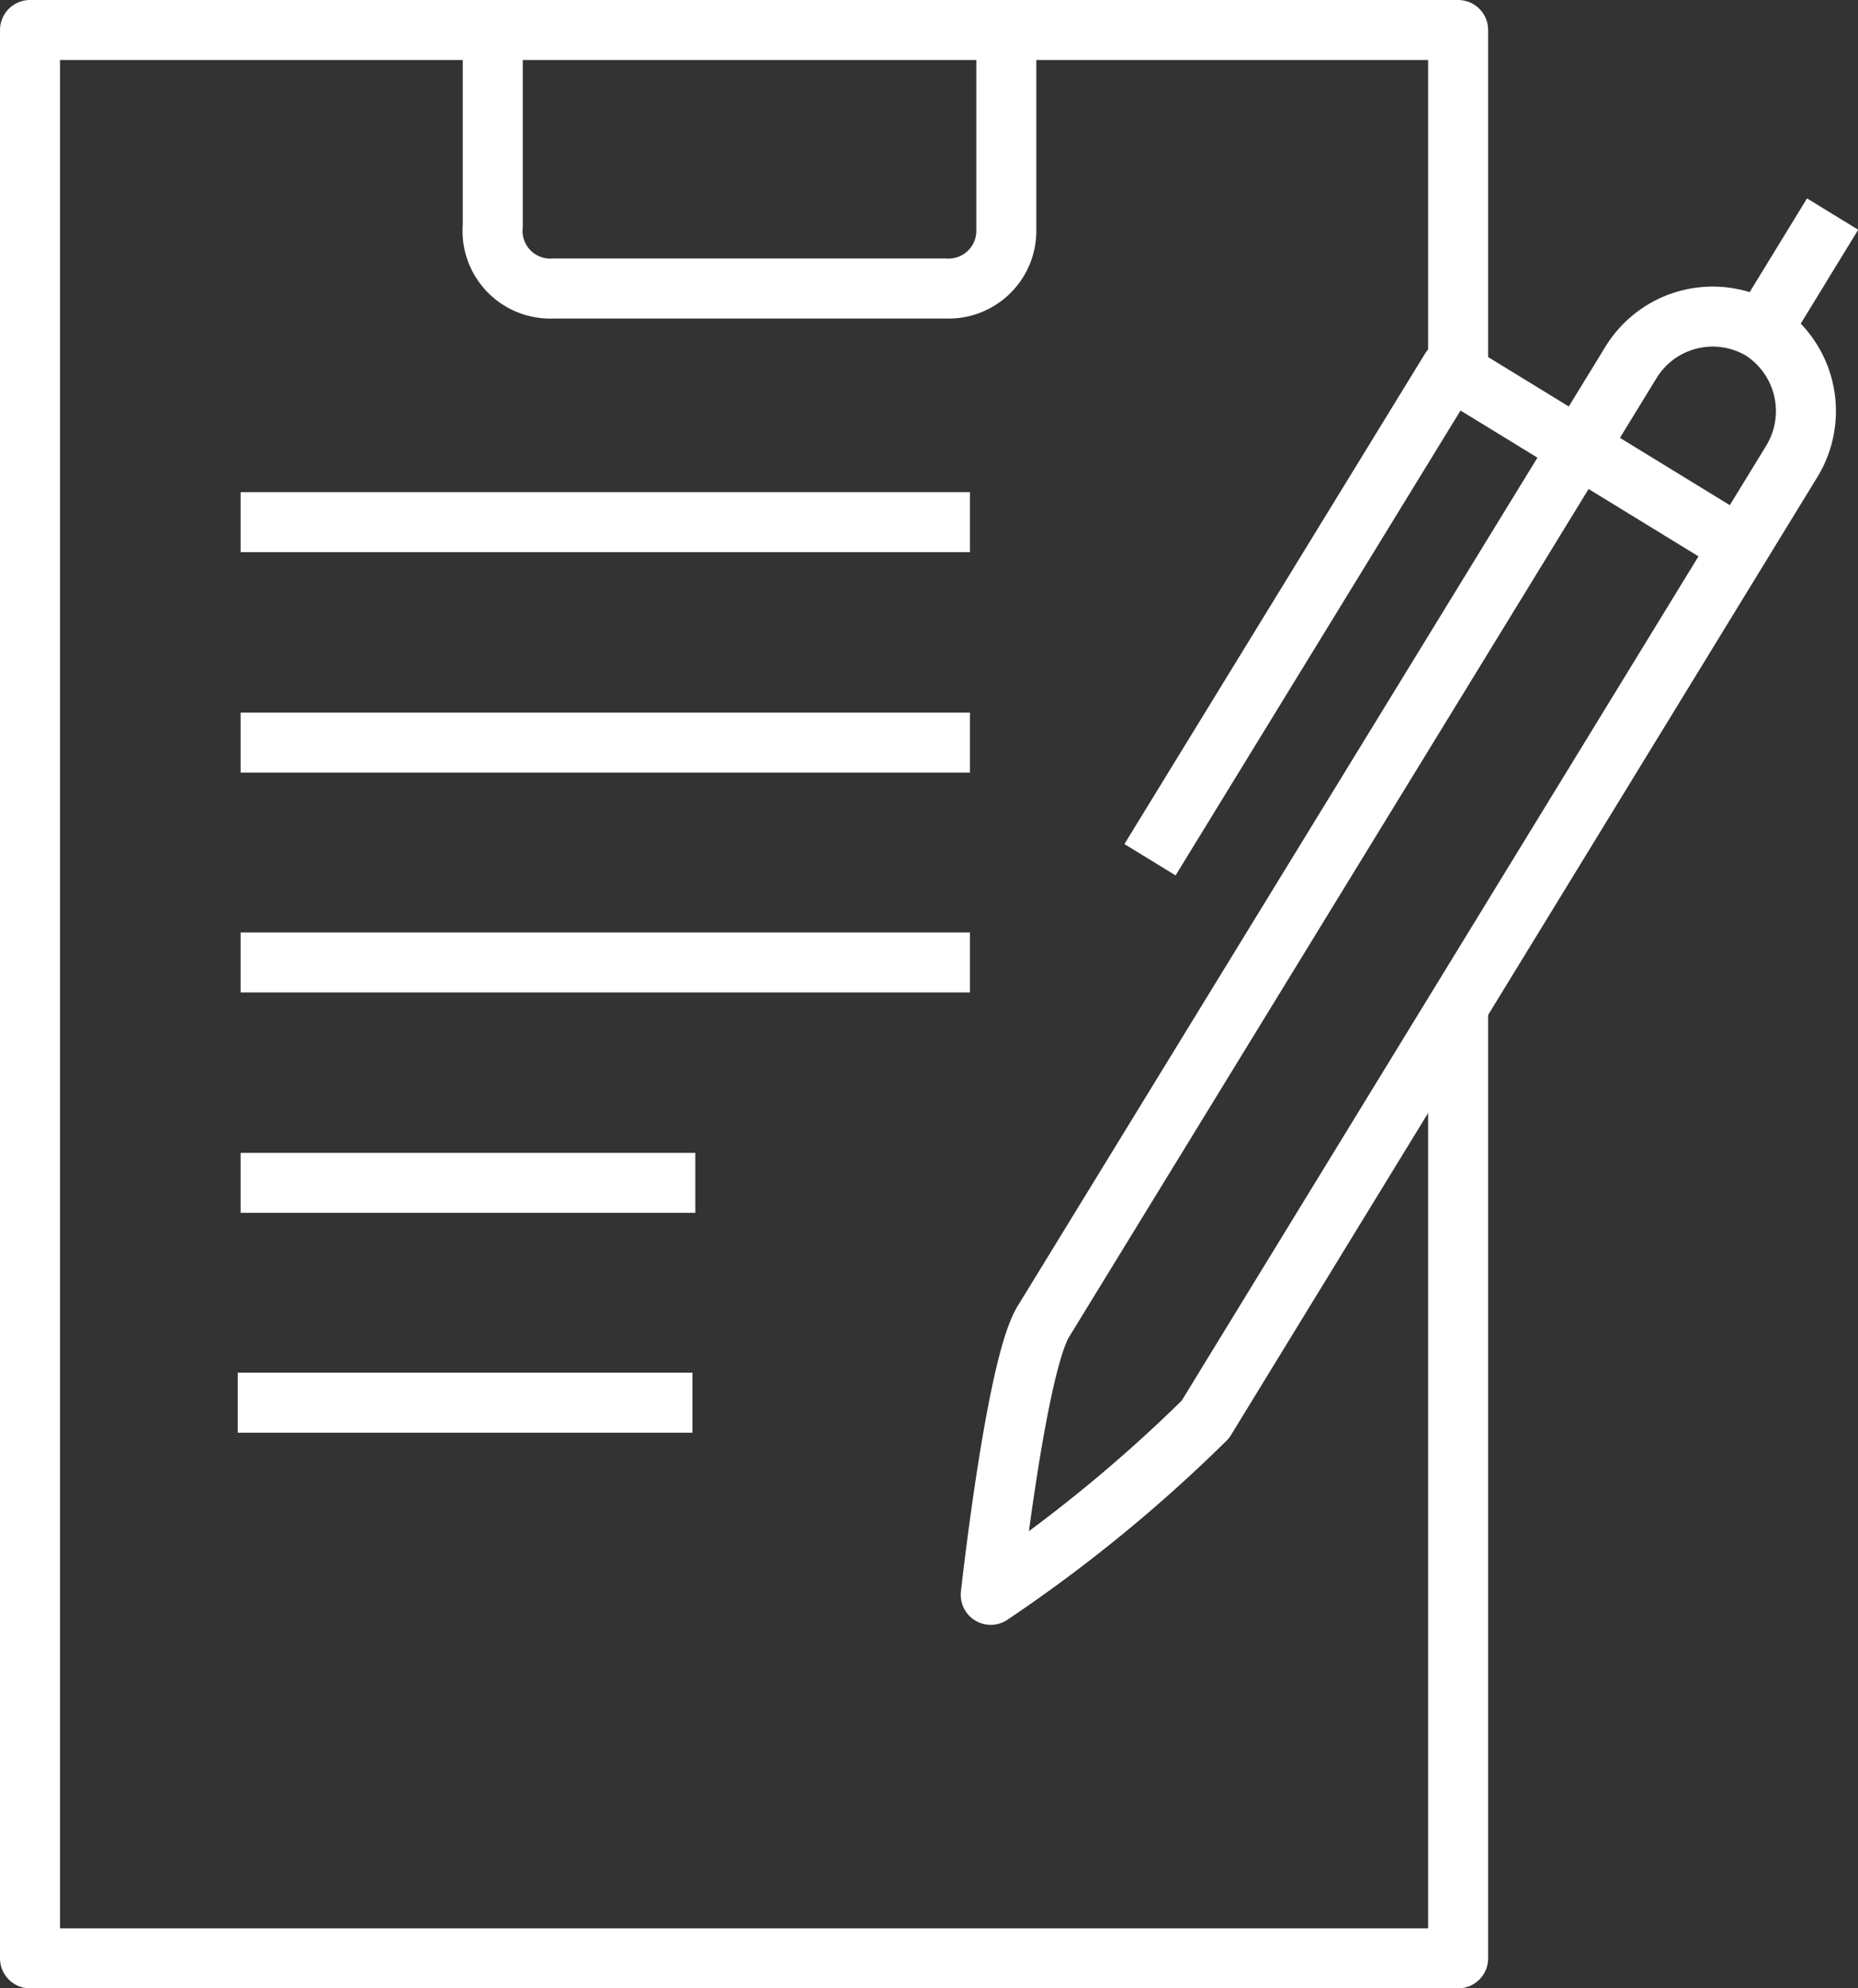
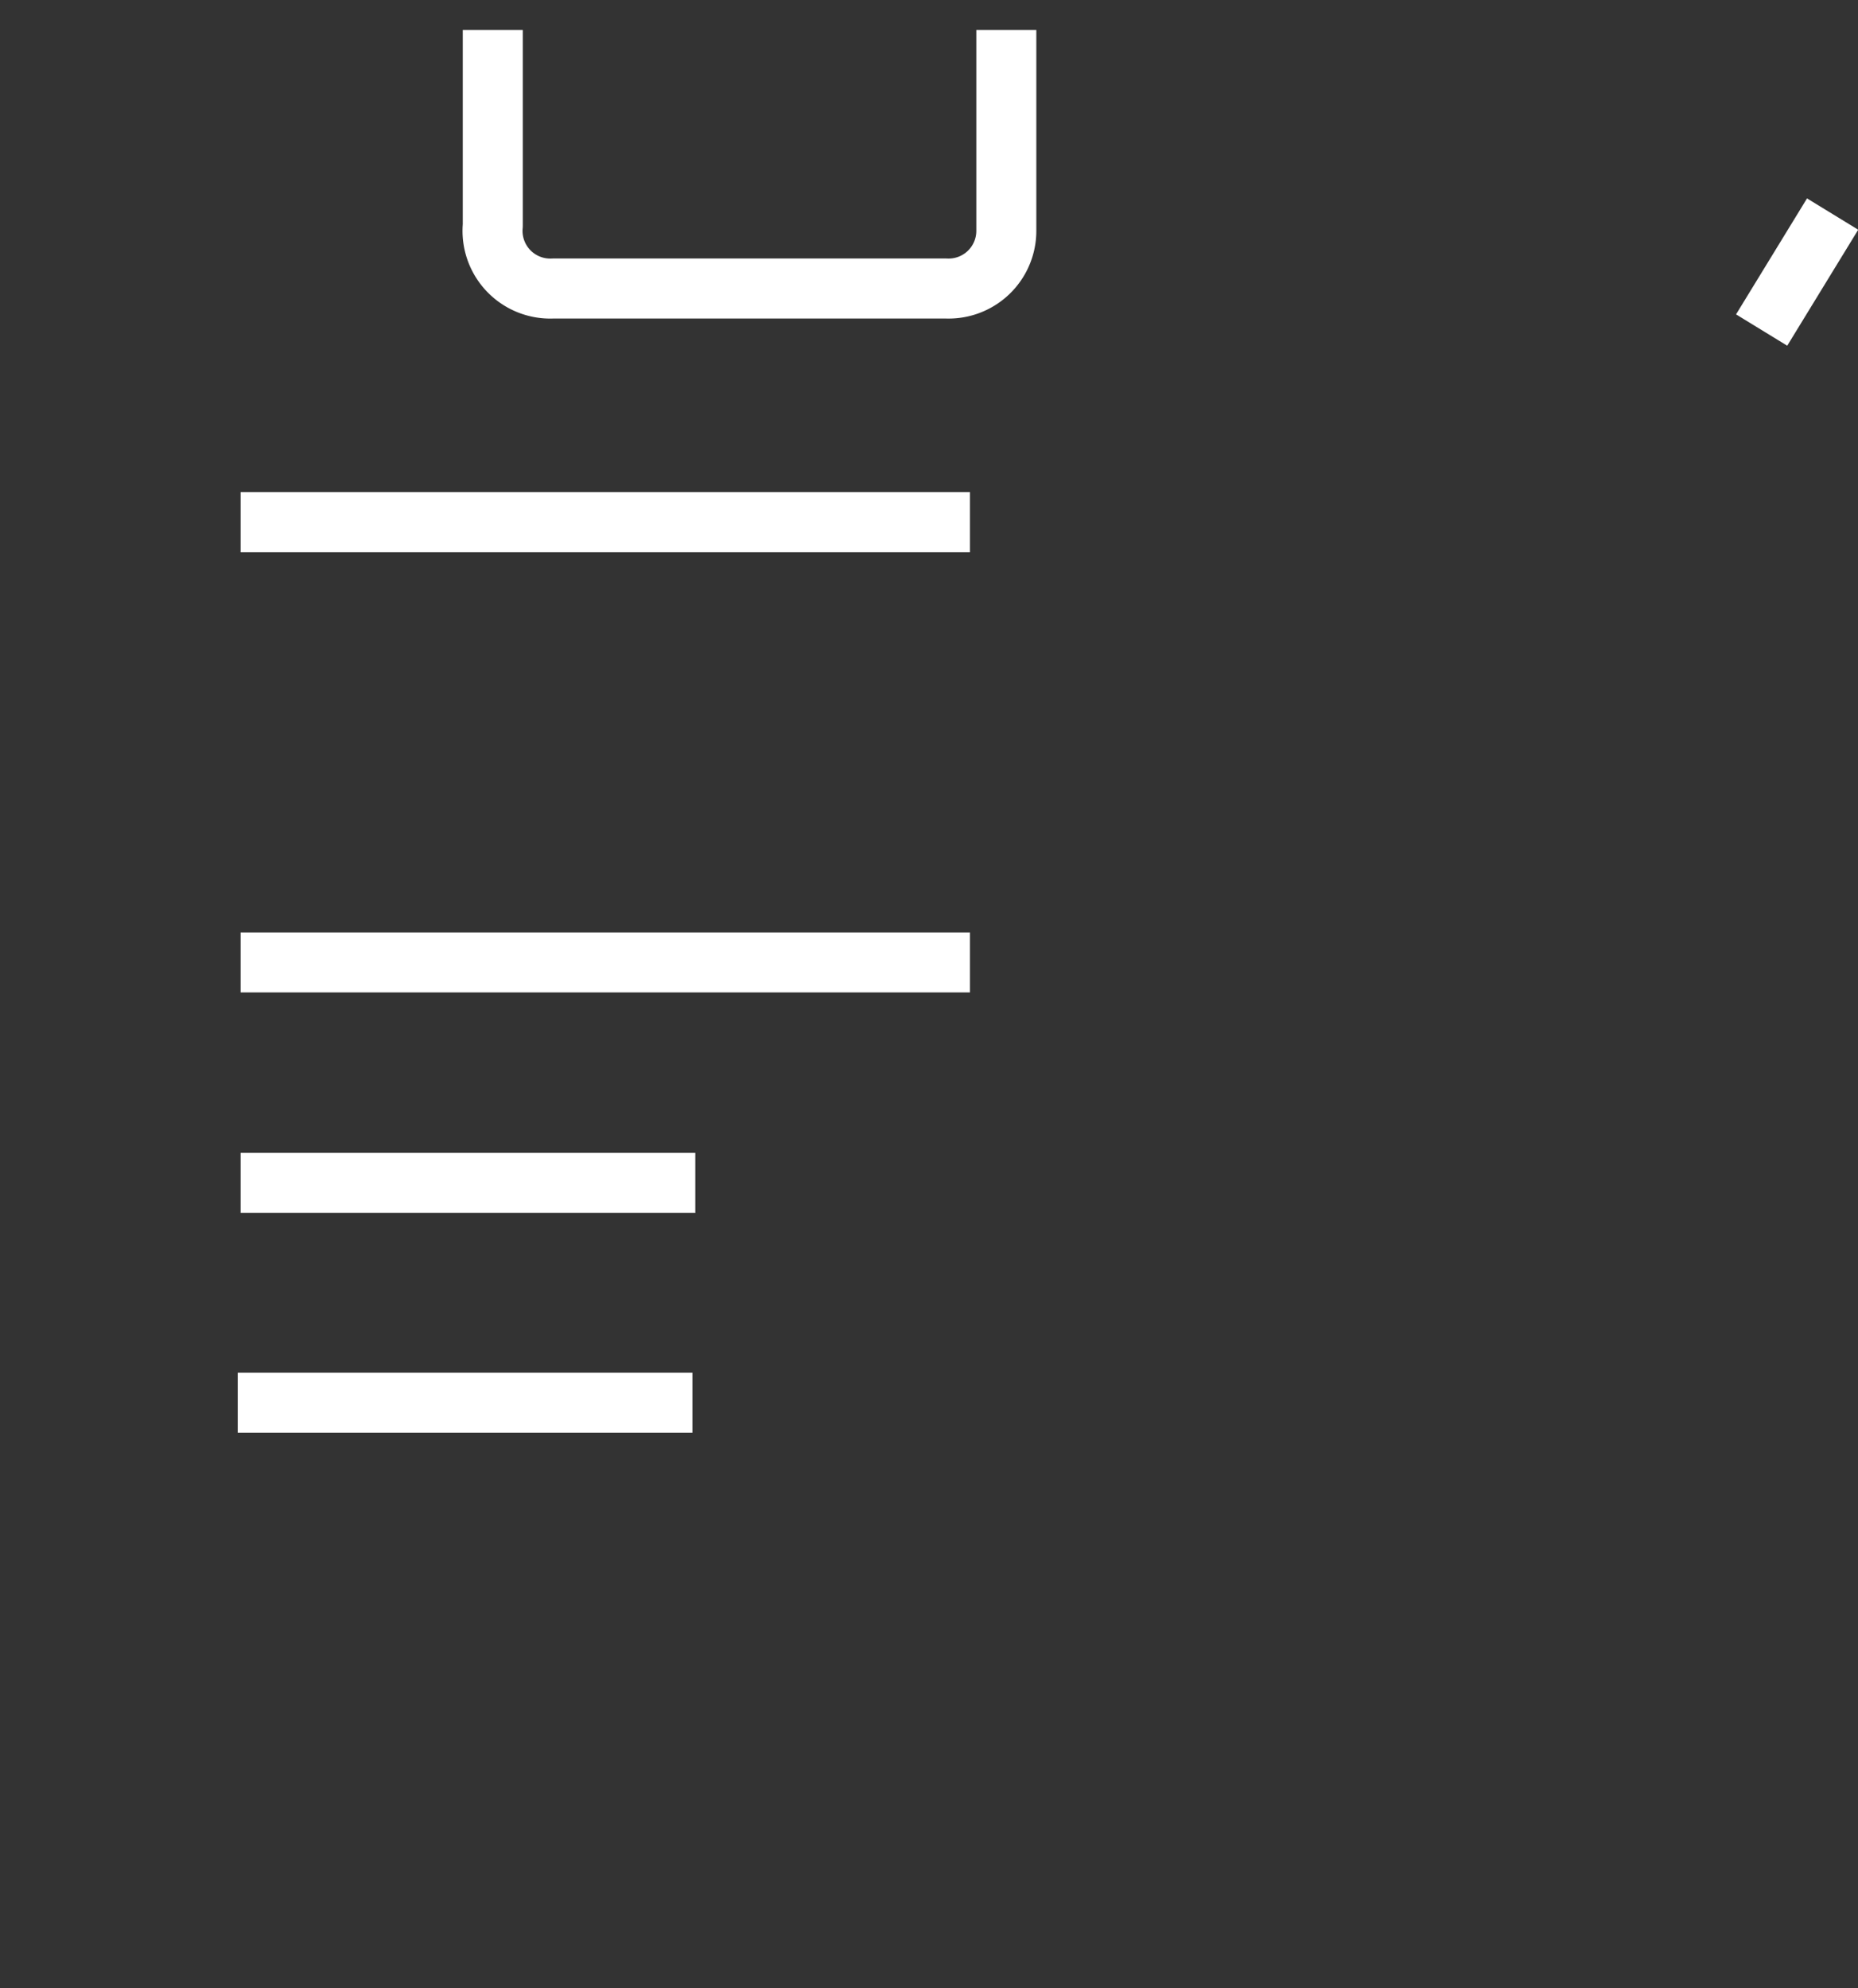
<svg xmlns="http://www.w3.org/2000/svg" viewBox="0 0 32.2 34.46">
  <rect x="0" y="0" width="32.2" height="34.46" fill="#333333" stroke="none" />
  <defs>
    <style>.cls-1{fill:none;stroke:#fff;stroke-linejoin:round;stroke-width:1.04px;}</style>
  </defs>
  <g id="Layer_2" data-name="Layer 2">
    <g id="レイヤー_1" data-name="レイヤー 1">
-       <polyline class="cls-1" points="25.27 17.48 25.27 30.69 25.27 33.94 0.52 33.94 0.52 0.52 25.27 0.52 25.27 6.56" />
      <path class="cls-1" d="M8.54.52V3.91A1,1,0,0,0,9.59,5h6.8a1,1,0,0,0,1.05-1V.52" />
-       <path class="cls-1" d="M17.17,27.64s.44-4,.92-4.75L28.26,6.29a1.66,1.66,0,0,1,2.27-.57h0A1.67,1.67,0,0,1,31.05,8L20.89,24.6A25.75,25.75,0,0,1,17.17,27.64Z" />
-       <polyline class="cls-1" points="30.15 9.47 25.14 6.4 19.93 14.9" />
      <line class="cls-1" x1="30.53" y1="5.72" x2="31.76" y2="3.71" />
      <line class="cls-1" x1="4.17" y1="9.05" x2="16.81" y2="9.05" />
-       <line class="cls-1" x1="4.17" y1="12.87" x2="16.81" y2="12.87" />
      <line class="cls-1" x1="4.17" y1="16.68" x2="16.81" y2="16.68" />
      <line class="cls-1" x1="4.17" y1="20.5" x2="12.05" y2="20.5" />
      <line class="cls-1" x1="4.12" y1="24.31" x2="12" y2="24.31" />
    </g>
  </g>
</svg>